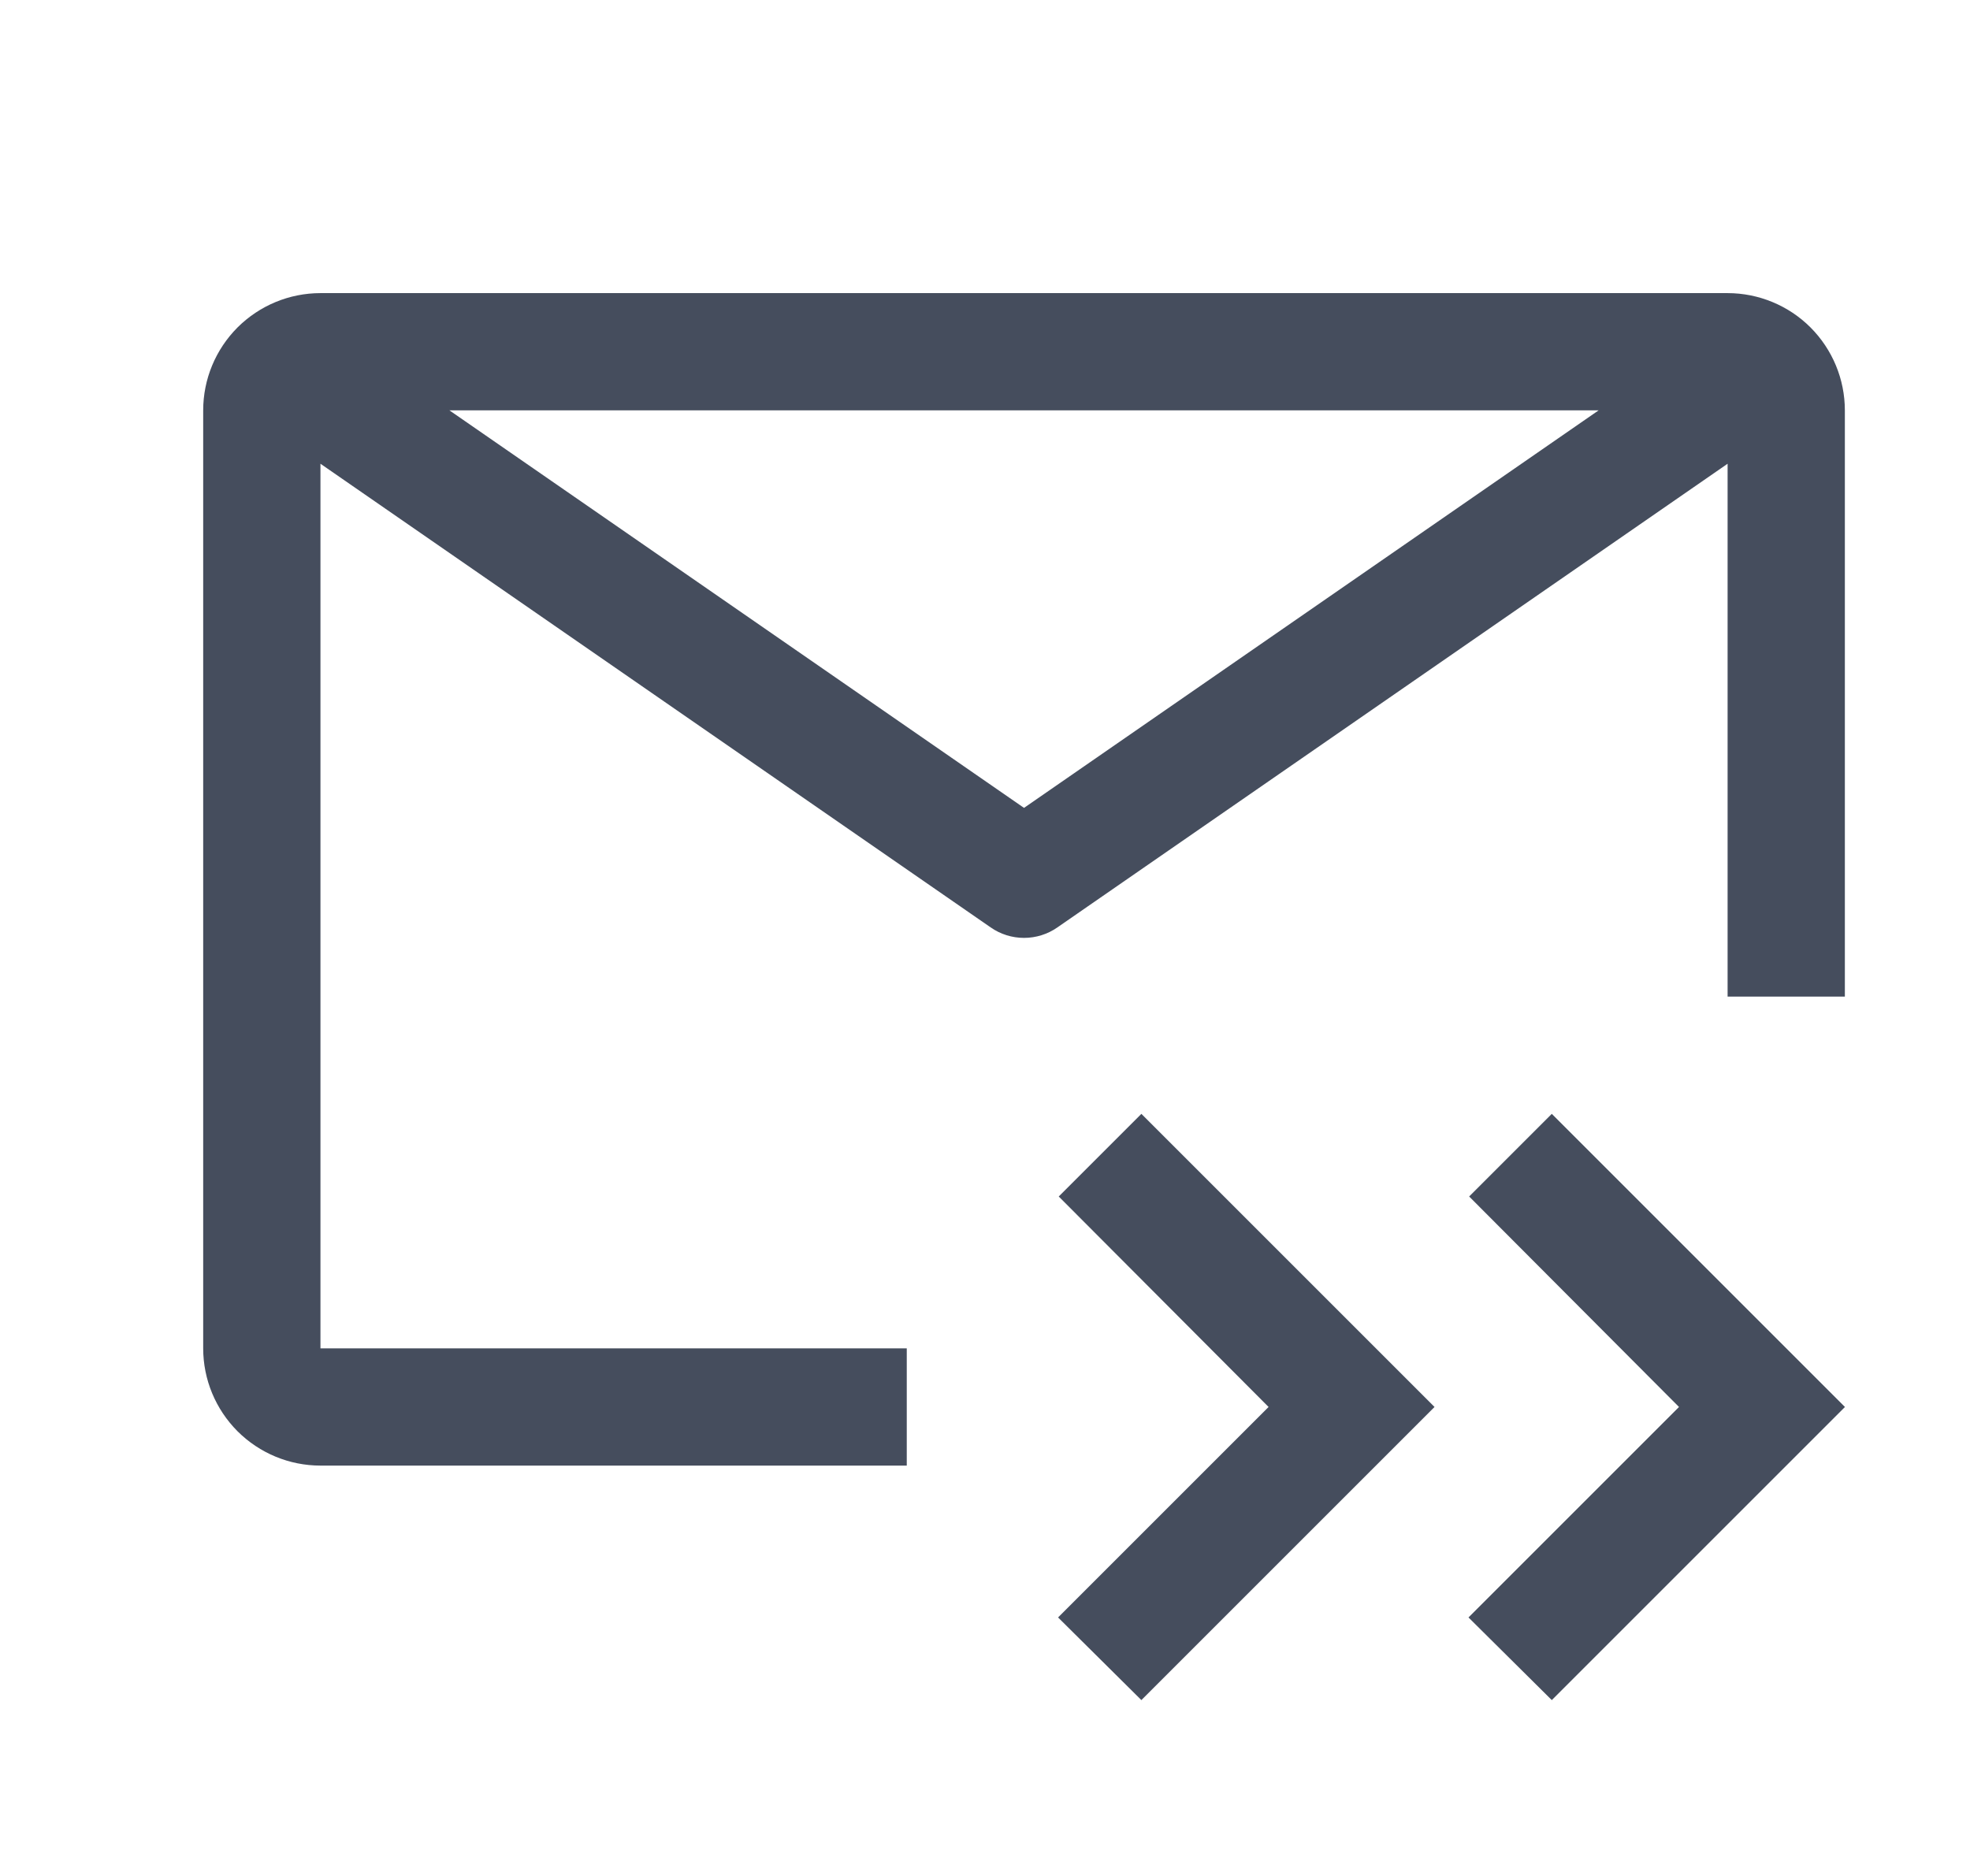
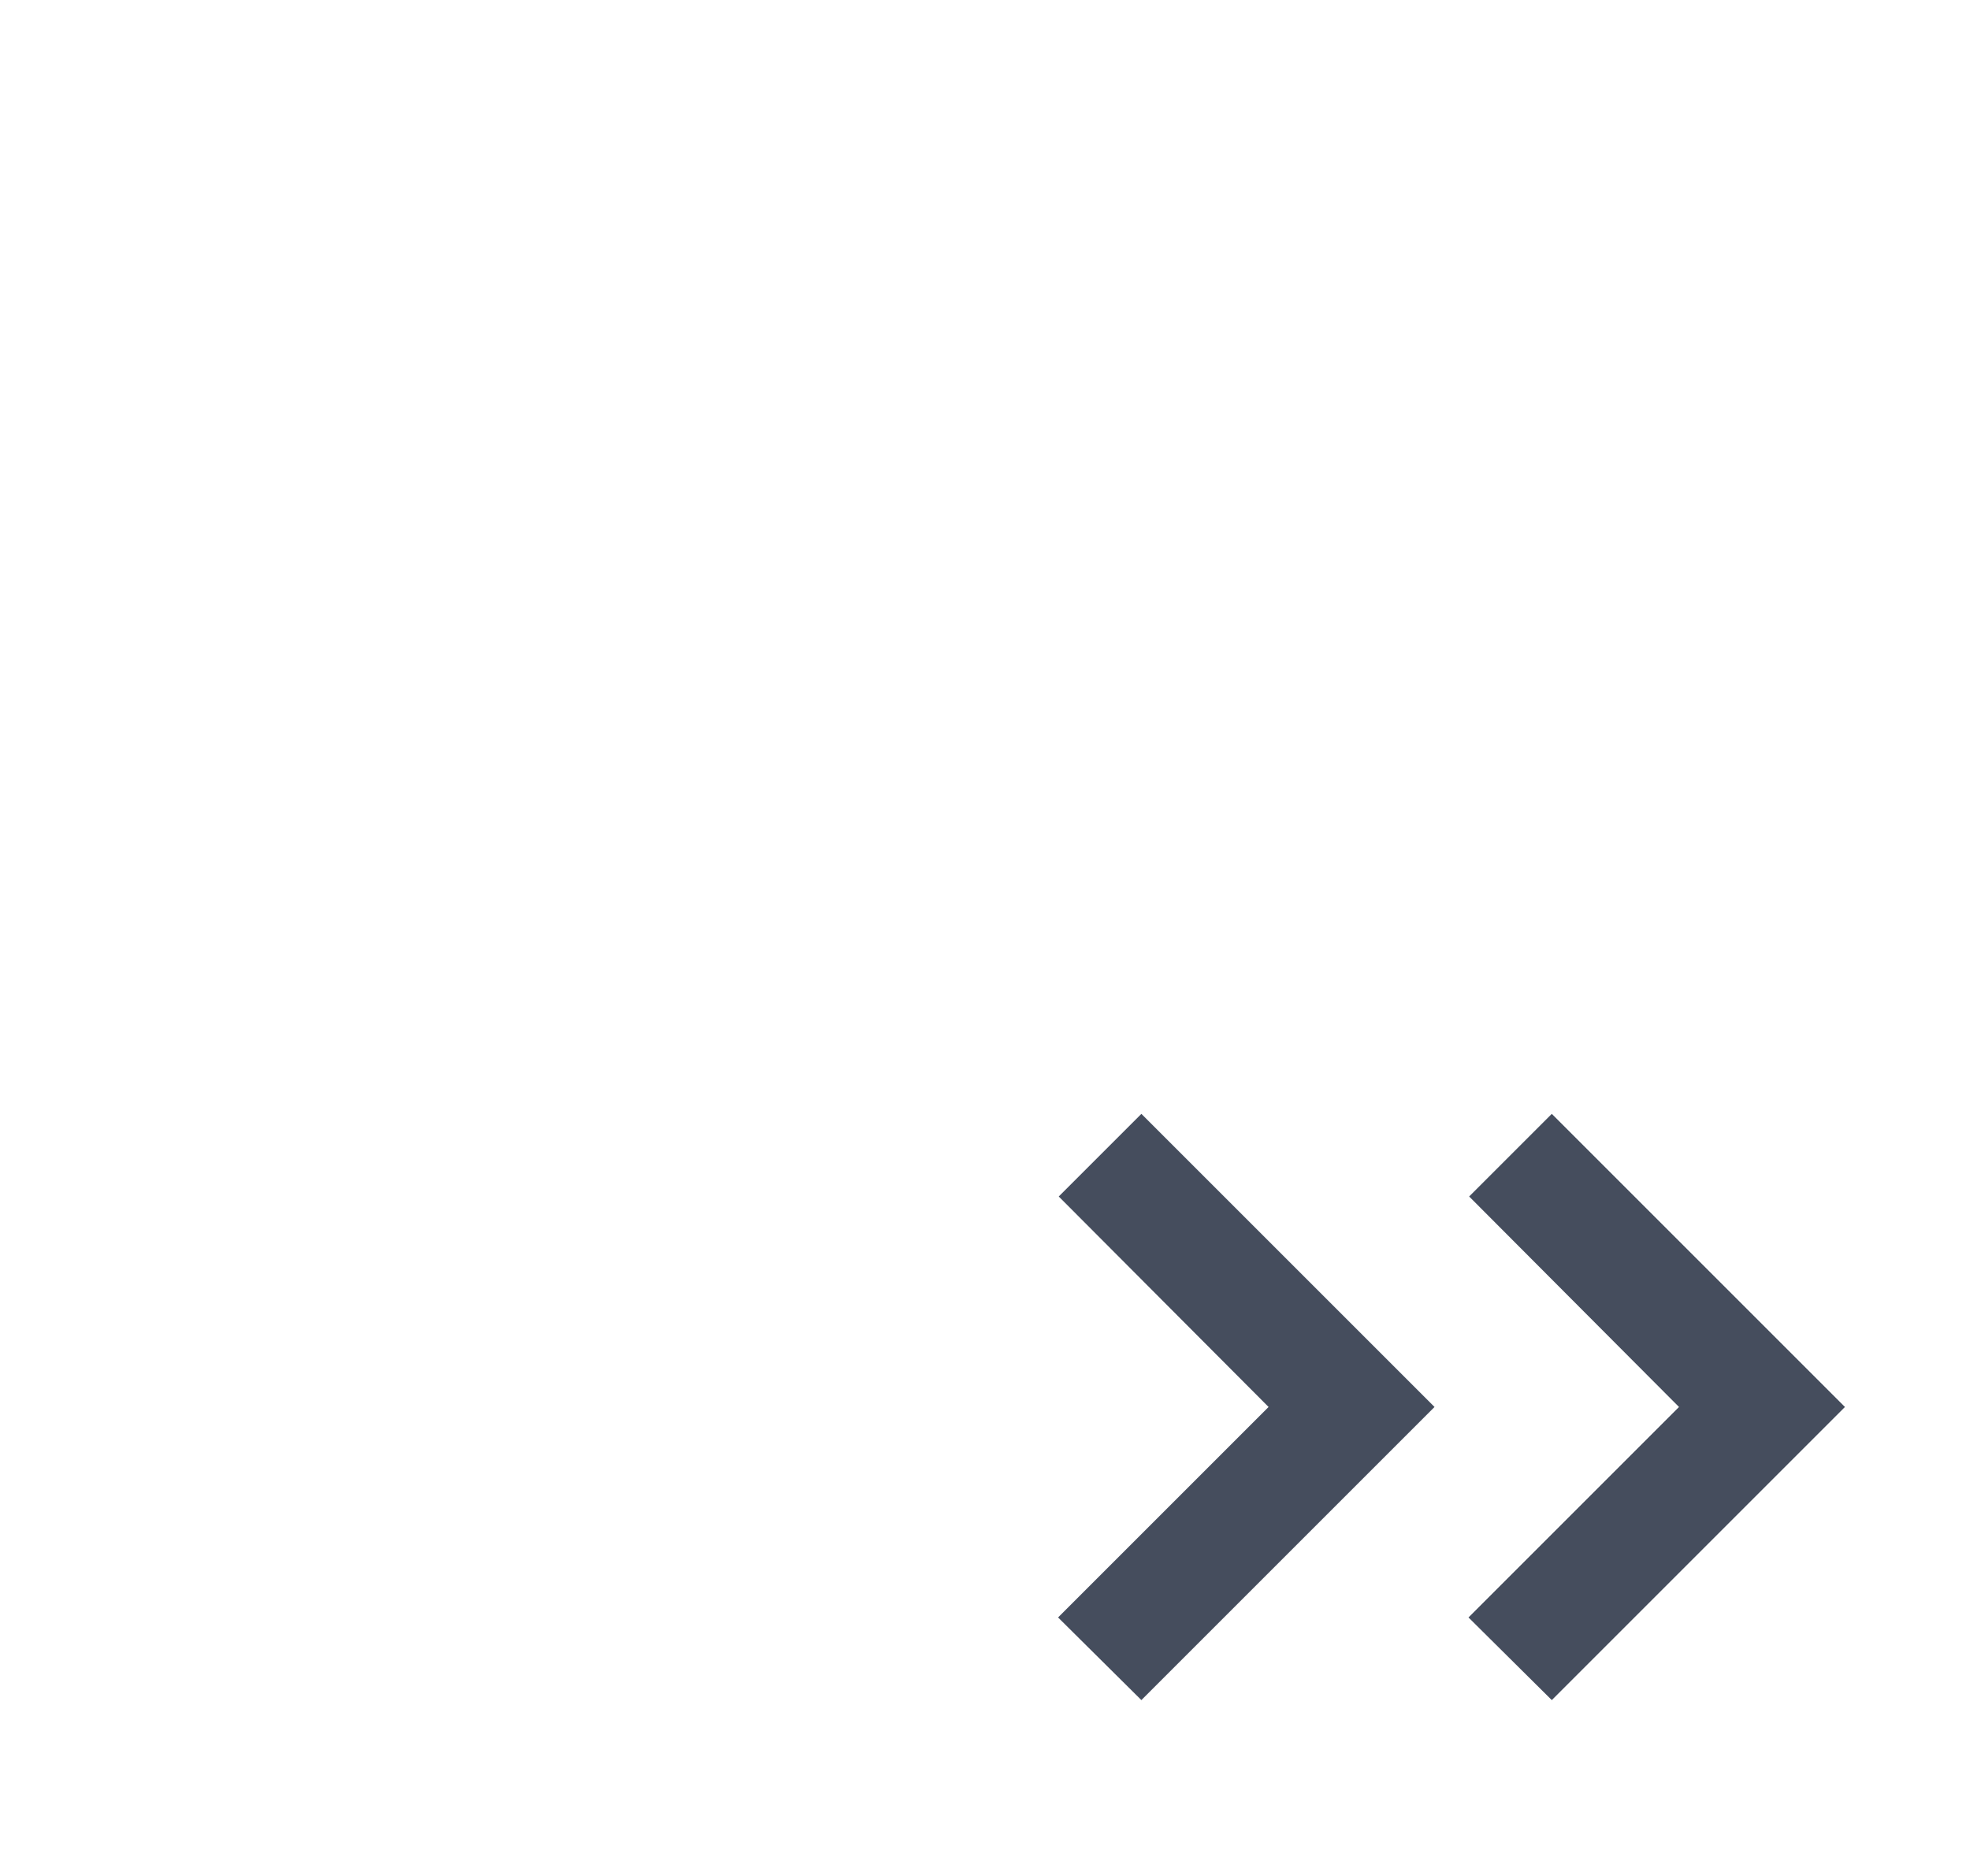
<svg xmlns="http://www.w3.org/2000/svg" width="21" height="20" viewBox="0 0 21 20" fill="none">
  <path d="M11.286 12.756L13.523 15L11.279 17.244L12.167 18.125L15.292 15L12.167 11.875L11.286 12.756ZM15.661 12.756L17.898 15L15.654 17.244L16.542 18.125L19.667 15L16.542 11.875L15.661 12.756Z" fill="#454D5D" />
-   <path d="M9.666 14.375H3.416V4.944L10.56 9.887C10.664 9.96 10.789 9.999 10.916 9.999C11.043 9.999 11.168 9.96 11.272 9.887L18.416 4.944V10.625H19.666V4.375C19.666 4.043 19.534 3.726 19.3 3.491C19.066 3.257 18.747 3.125 18.416 3.125H3.416C3.084 3.125 2.767 3.257 2.532 3.491C2.298 3.726 2.166 4.043 2.166 4.375V14.375C2.166 14.707 2.298 15.024 2.532 15.259C2.767 15.493 3.084 15.625 3.416 15.625H9.666V14.375ZM17.041 4.375L10.916 8.613L4.791 4.375H17.041Z" fill="#454D5D" />
</svg>